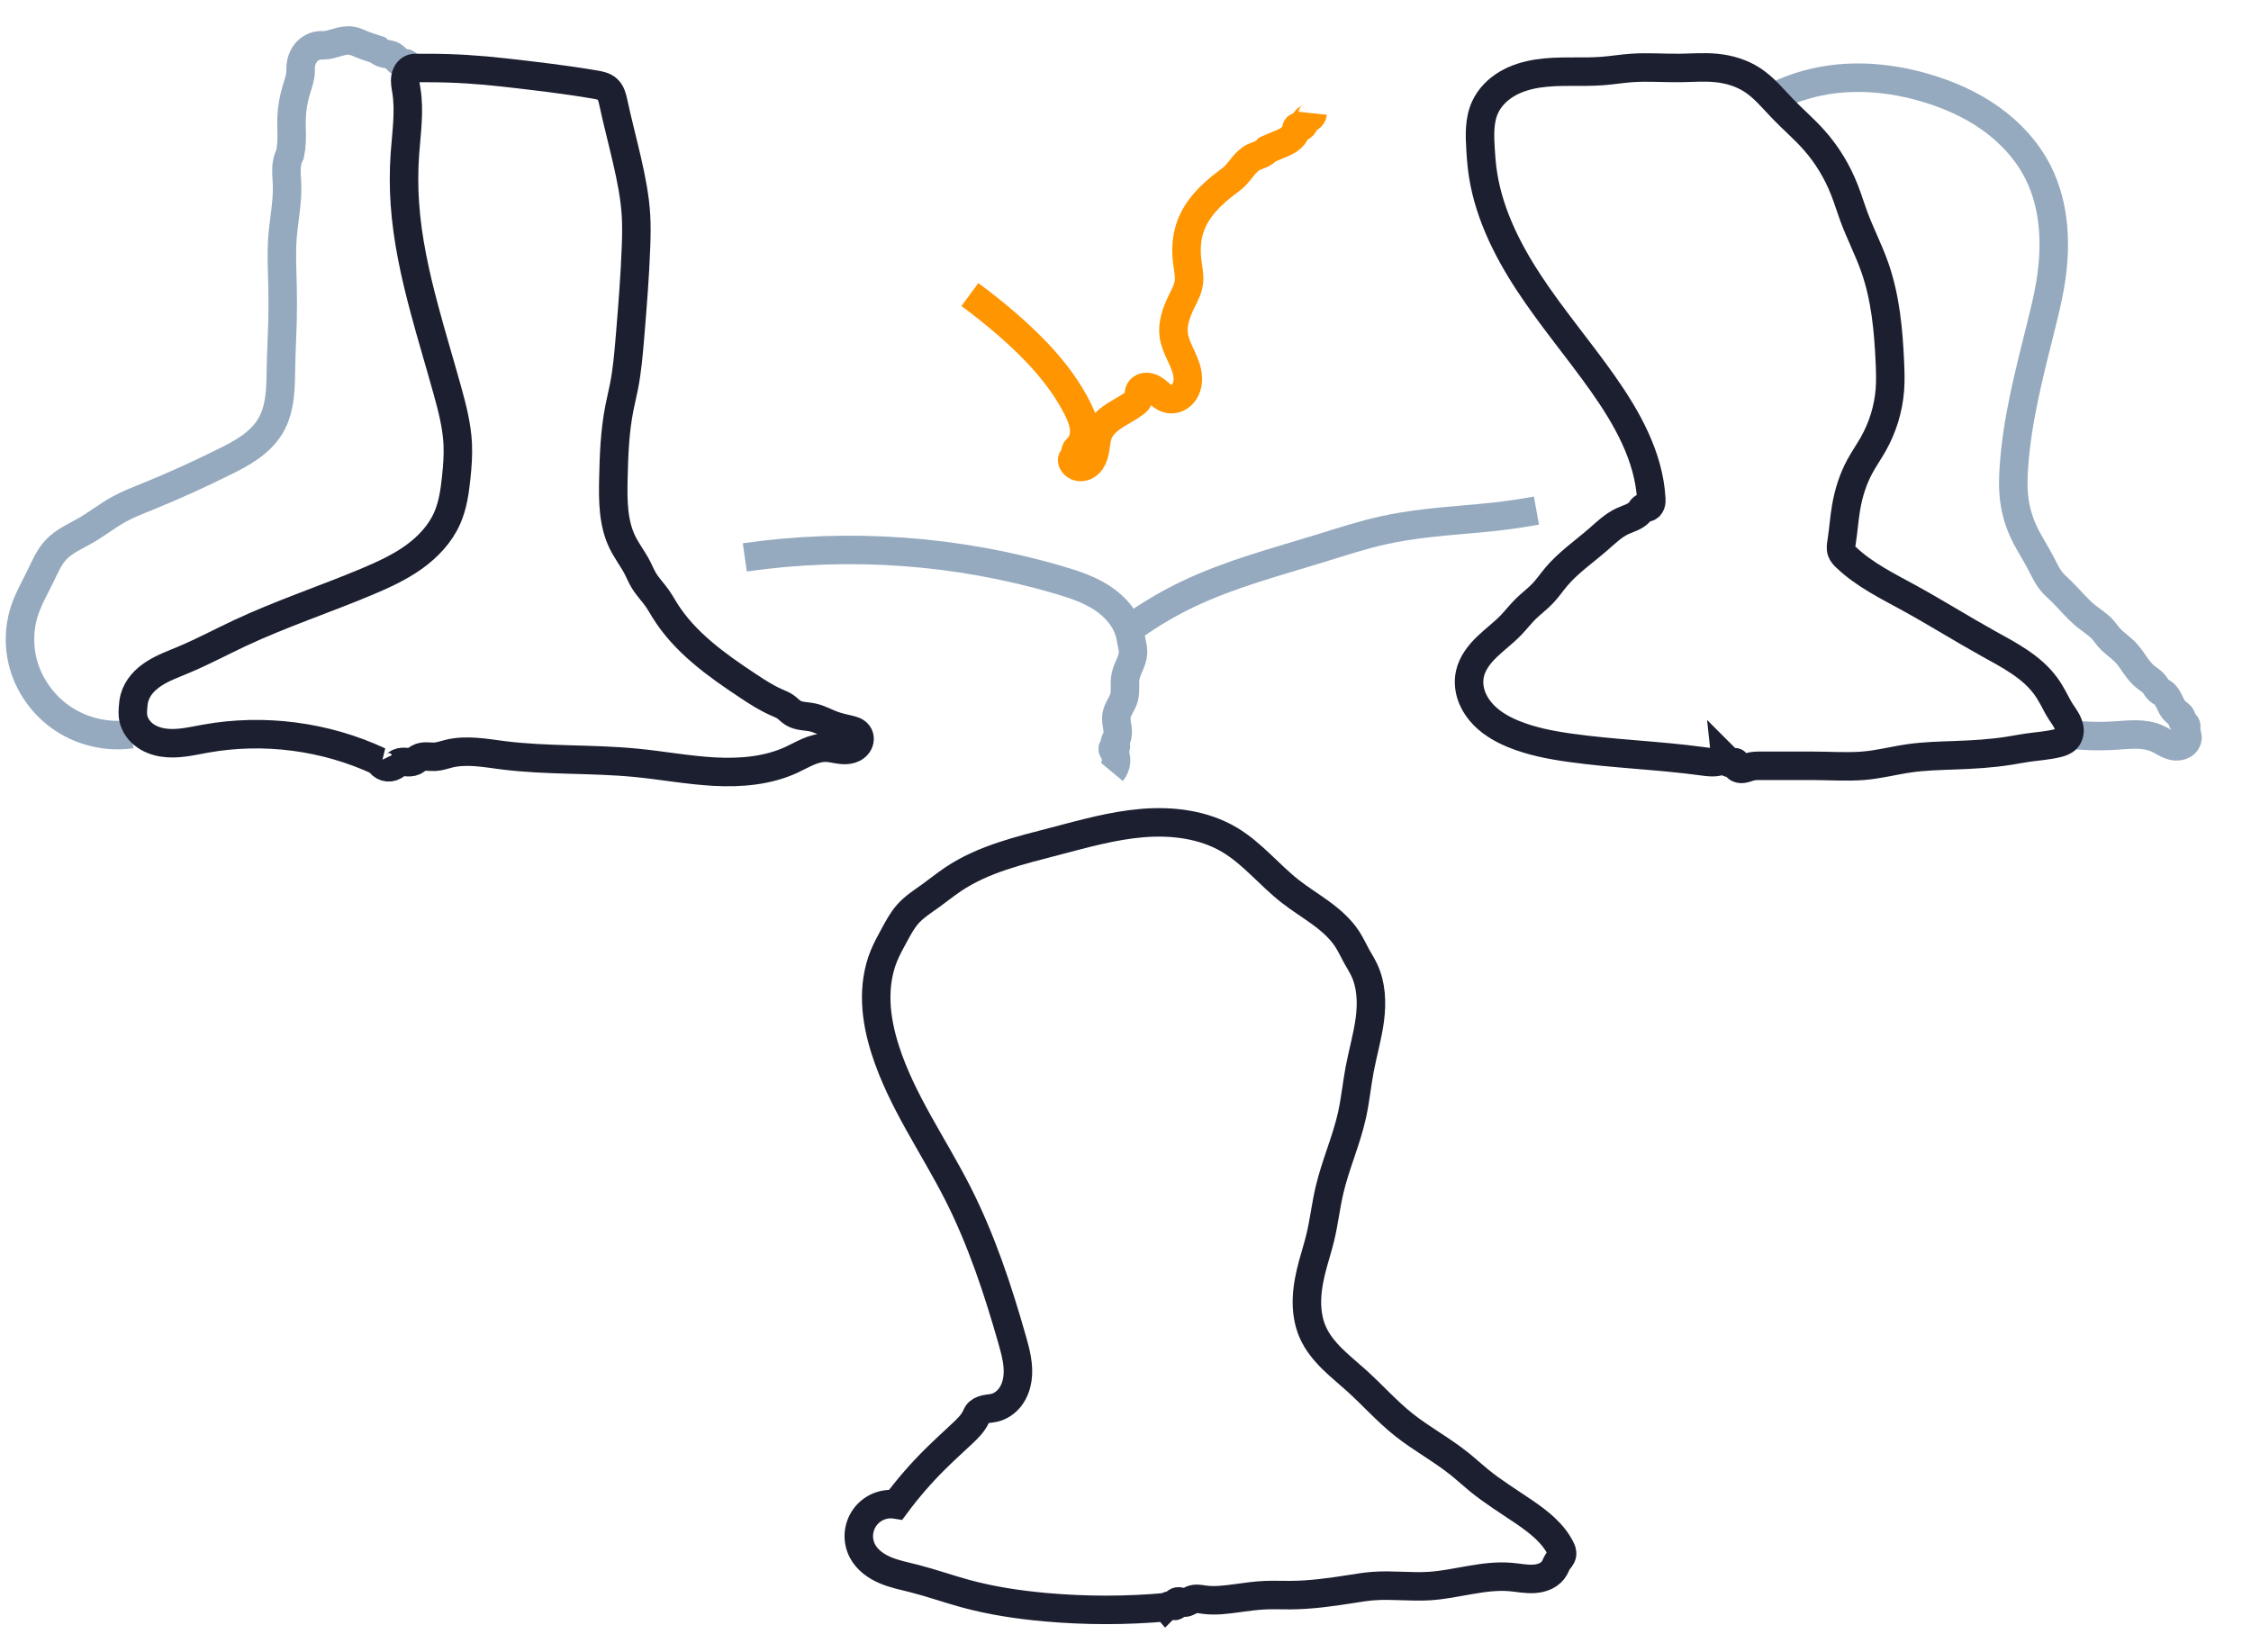
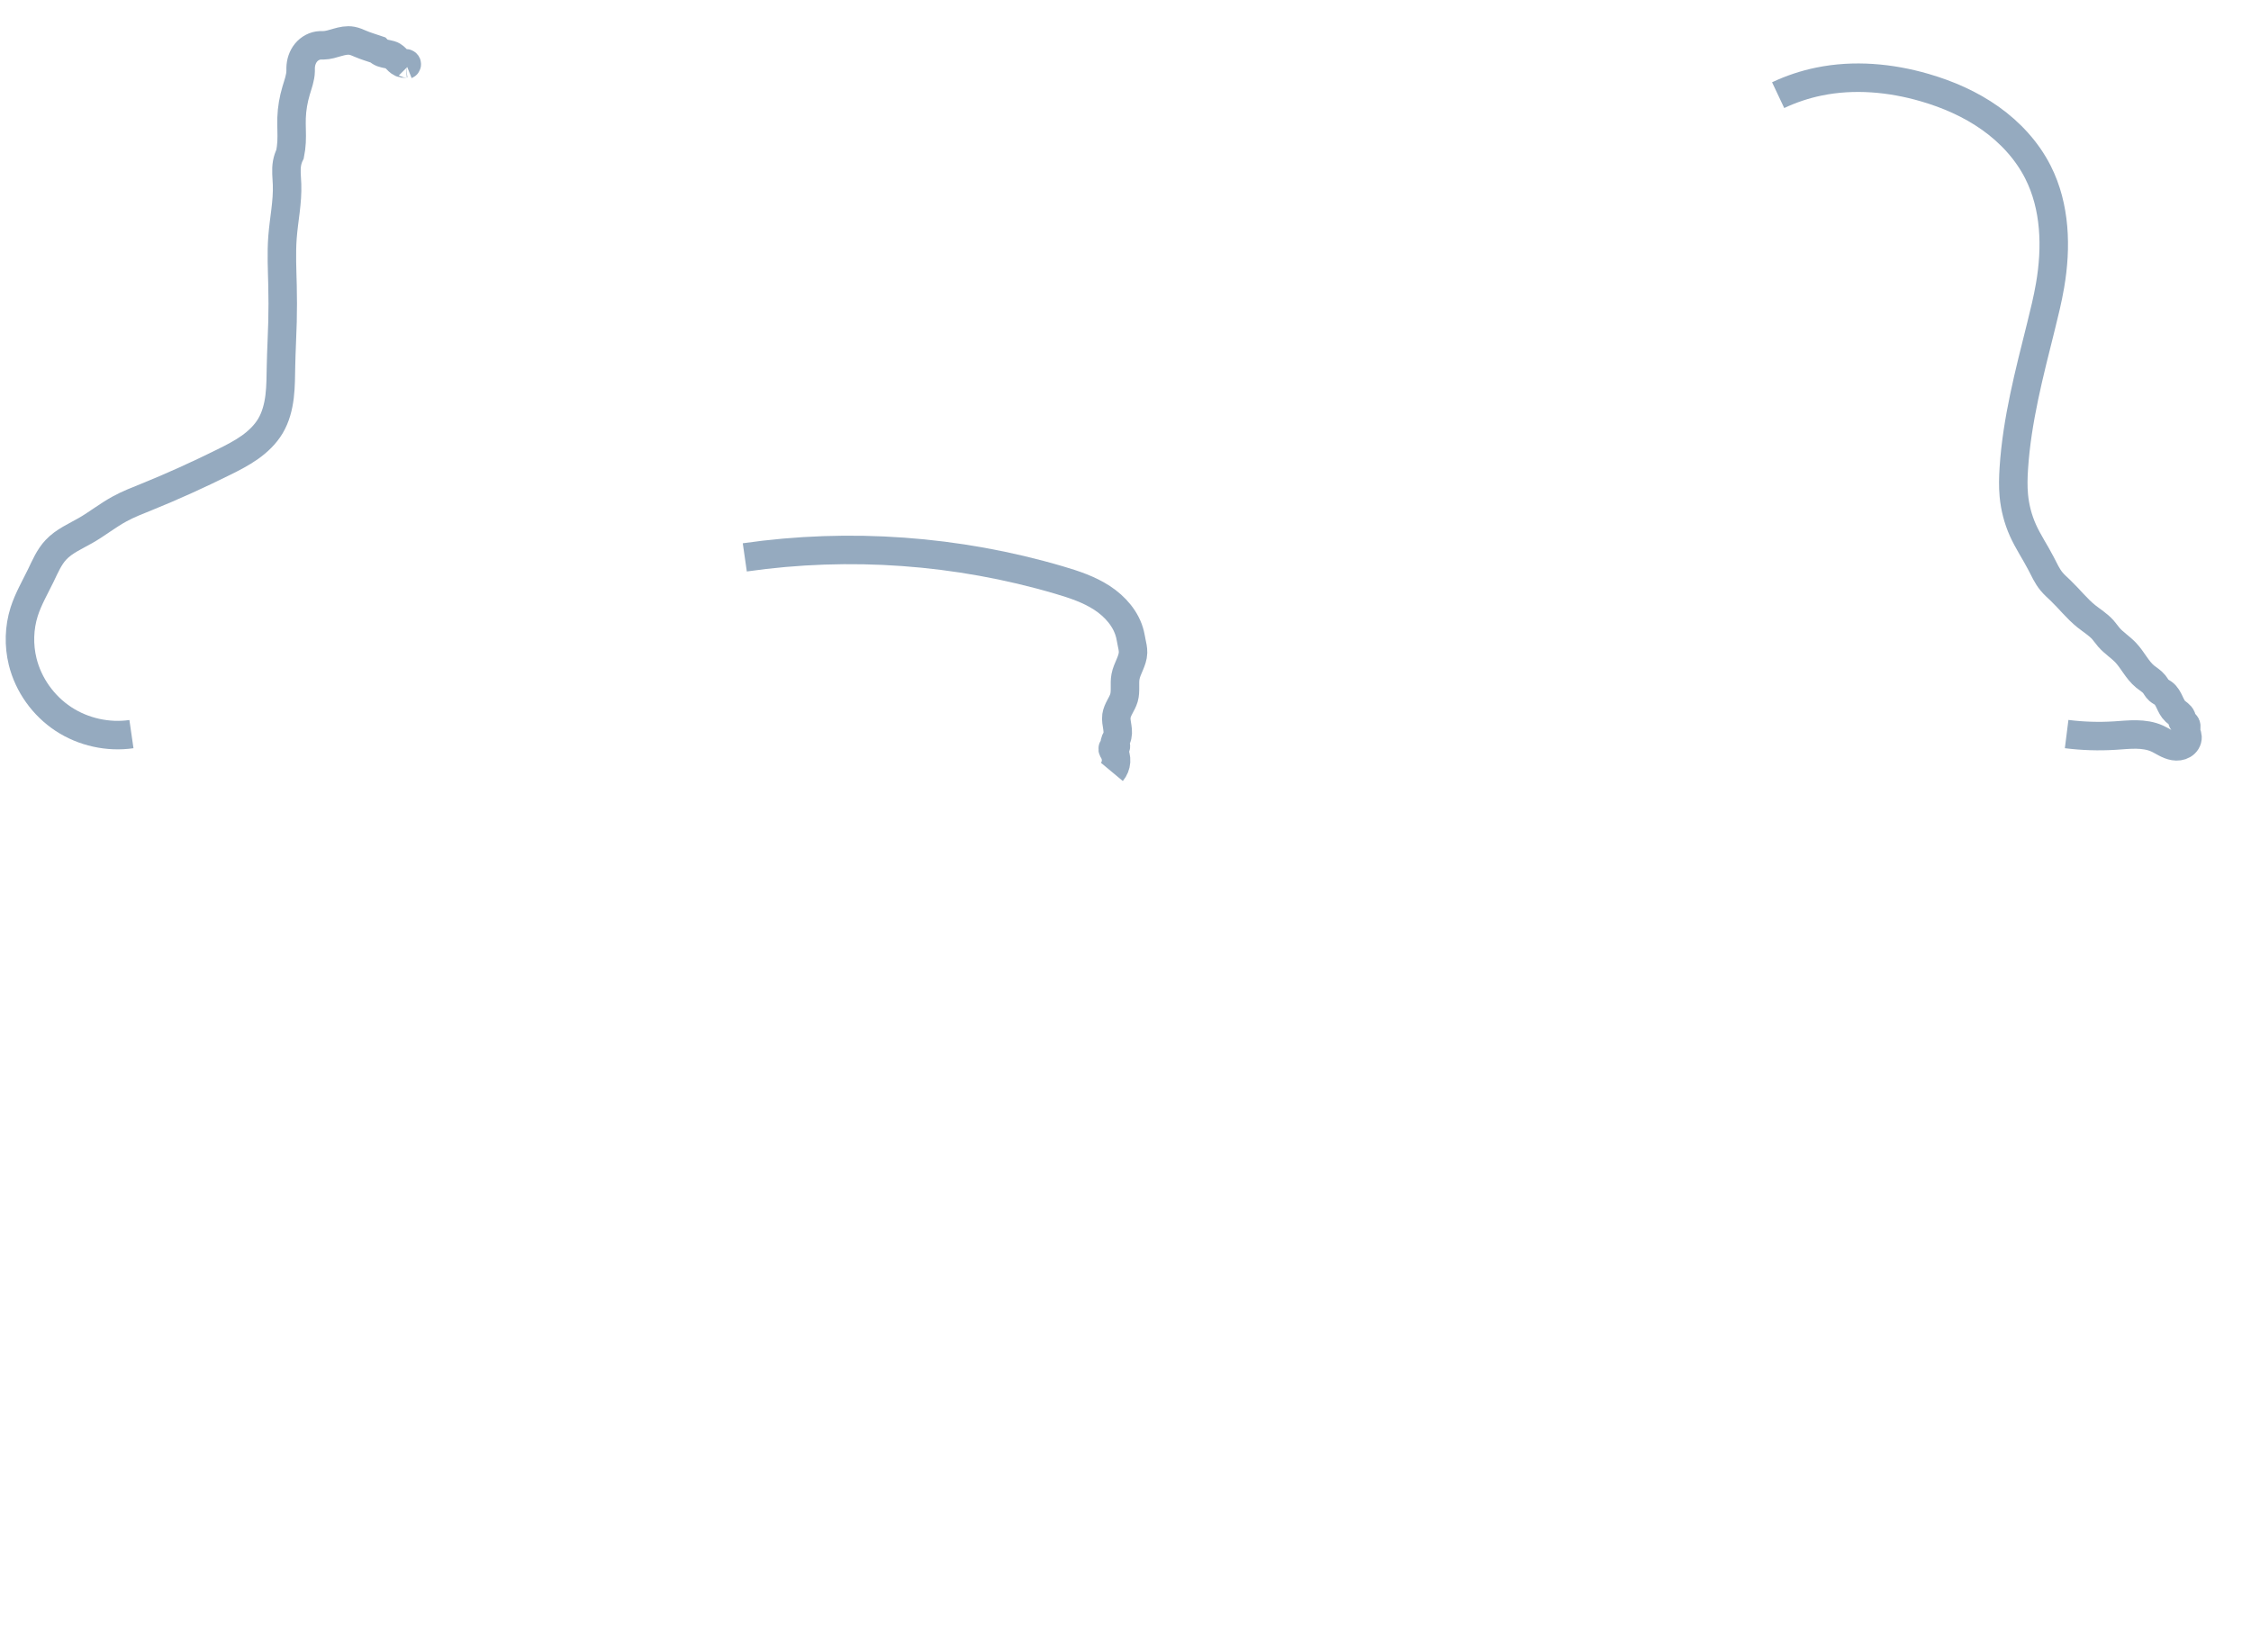
<svg xmlns="http://www.w3.org/2000/svg" xmlns:ns1="http://sodipodi.sourceforge.net/DTD/sodipodi-0.dtd" xmlns:ns2="http://www.inkscape.org/namespaces/inkscape" width="79px" height="58px" viewBox="0 0 79 58" version="1.1" id="svg7" ns1:docname="multi-signature.svg" ns2:version="1.3.2 (091e20e, 2023-11-25, custom)">
  <ns1:namedview id="namedview7" pagecolor="#ffffff" bordercolor="#000000" borderopacity="0.25" ns2:showpageshadow="2" ns2:pageopacity="0.0" ns2:pagecheckerboard="0" ns2:deskcolor="#d1d1d1" ns2:zoom="18.860759" ns2:cx="39.5" ns2:cy="28.975503" ns2:window-width="2560" ns2:window-height="1369" ns2:window-x="-8" ns2:window-y="-8" ns2:window-maximized="1" ns2:current-layer="svg7" />
  <title id="title1">Multi-signature accounts icon</title>
  <desc id="desc1">Created with Sketch.</desc>
  <defs id="defs1">
    <ns2:path-effect effect="spiro" id="path-effect14" is_visible="true" lpeversion="1" />
    <ns2:path-effect effect="spiro" id="path-effect13" is_visible="true" lpeversion="1" />
    <ns2:path-effect effect="spiro" id="path-effect12" is_visible="true" lpeversion="1" />
    <ns2:path-effect effect="spiro" id="path-effect11" is_visible="true" lpeversion="1" />
    <ns2:path-effect effect="spiro" id="path-effect10" is_visible="true" lpeversion="1" />
    <ns2:path-effect effect="spiro" id="path-effect9" is_visible="true" lpeversion="1" />
    <ns2:path-effect effect="spiro" id="path-effect8" is_visible="true" lpeversion="1" />
    <ns2:path-effect effect="spiro" id="path-effect7" is_visible="true" lpeversion="1" />
  </defs>
  <path style="fill:none;stroke:#95aabf" d="M 4.613,25.768 C 3.789,25.887 2.923,25.695 2.227,25.238 1.522,24.774 0.997,24.042 0.795,23.223 0.654,22.649 0.67,22.036 0.848,21.473 0.99,21.028 1.228,20.621 1.432,20.201 1.584,19.886 1.723,19.555 1.962,19.299 2.251,18.99 2.656,18.822 3.022,18.61 3.421,18.379 3.784,18.089 4.189,17.868 4.494,17.7 4.82,17.574 5.143,17.444 6.06,17.073 6.961,16.663 7.847,16.224 8.162,16.068 8.477,15.908 8.764,15.705 9.051,15.502 9.311,15.254 9.491,14.952 c 0.185,-0.312 0.278,-0.672 0.322,-1.033 0.044,-0.361 0.041,-0.725 0.049,-1.088 0.01,-0.513 0.04,-1.025 0.053,-1.538 0.011,-0.424 0.01,-0.848 0,-1.272 -0.013,-0.566 -0.043,-1.132 0,-1.697 0.047,-0.62 0.183,-1.235 0.159,-1.856 -0.009,-0.248 -0.044,-0.498 0,-0.742 0.02,-0.11 0.056,-0.218 0.106,-0.318 0.028,-0.14 0.045,-0.282 0.053,-0.424 0.015,-0.282 -0.01,-0.566 0,-0.848 0.011,-0.323 0.067,-0.644 0.159,-0.954 0.067,-0.227 0.155,-0.453 0.159,-0.689 6.29e-4,-0.035 -6.21e-4,-0.071 0,-0.106 0.003,-0.193 0.066,-0.388 0.188,-0.538 0.123,-0.15 0.307,-0.251 0.501,-0.258 0.035,-0.001 0.071,5.109e-4 0.106,0 0.171,-0.002 0.337,-0.058 0.501,-0.105 0.165,-0.047 0.338,-0.086 0.506,-0.054 0.102,0.019 0.197,0.062 0.293,0.103 0.095,0.04 0.192,0.077 0.291,0.109 l 0.318,0.106 c 0.045,0.046 0.099,0.083 0.159,0.106 0.06,0.023 0.125,0.033 0.188,0.046 0.063,0.012 0.127,0.028 0.183,0.06 0.075,0.044 0.129,0.114 0.192,0.173 0.032,0.029 0.066,0.056 0.106,0.074 0.039,0.018 0.084,0.026 0.126,0.018 0.009,-0.002 0.018,-0.004 0.027,-0.005 0.009,-7.694e-4 0.019,2.118e-4 0.026,0.005 0.005,0.003 0.008,0.007 0.011,0.011 0.003,0.005 0.004,0.01 0.004,0.015 0,0.005 -0.001,0.011 -0.004,0.015 -0.003,0.005 -0.006,0.009 -0.011,0.011 l 0.053,0.053" id="path10" ns2:path-effect="#path-effect10" ns2:original-d="M 4.6127517,25.767785 C 3.8077492,25.619067 2.9868418,25.563297 2.2268456,25.237584 1.2376115,24.813626 1.1013734,24.192045 0.79530201,23.222819 0.58774661,22.56556 0.73124724,22.117066 0.84832215,21.473154 0.94242181,20.955606 1.1717424,20.655323 1.4315436,20.200671 1.6346023,19.845318 1.6465626,19.614511 1.961745,19.299329 2.2012496,19.059824 2.7702158,18.764025 3.0221477,18.610067 3.4149282,18.370035 3.7853957,18.094582 4.1885906,17.867785 4.6633054,17.600758 4.6101187,17.678071 5.142953,17.443624 6.0475162,17.045616 6.9566685,16.649962 7.8469799,16.224161 8.6237032,15.852685 9.0326591,15.714919 9.490604,14.951678 9.8926505,14.2816 9.861745,13.588666 9.861745,12.830872 c 0,-0.519476 0.028398,-1.020516 0.05302,-1.537583 0.020175,-0.423681 0,-0.848323 0,-1.272484 0,-0.5655477 -0.021736,-1.1315137 0,-1.6966439 0.023848,-0.6200455 0.133268,-1.2366892 0.159061,-1.8557047 0.0103,-0.2472128 -0.02462,-0.4960825 0,-0.7422819 0.01112,-0.1112215 0.07069,-0.2120805 0.10604,-0.3181208 0.01767,-0.141387 0.04413,-0.2819512 0.05302,-0.4241611 0.01764,-0.2822234 -0.01881,-0.5661744 0,-0.8483221 0.02153,-0.3229328 0.119145,-0.6350366 0.15906,-0.9543624 0.02946,-0.235657 0.05865,-0.4884495 0.159061,-0.6892618 0.01581,-0.031615 -0.01581,-0.074425 0,-0.1060403 0.06997,-0.1399373 0.519364,-0.7386694 0.689261,-0.795302 0.03353,-0.011178 0.07205,0.00971 0.106041,0 0.363091,-0.1037403 0.598807,-0.2333468 1.007382,-0.1590604 0.154715,0.02813 0.430354,0.1564923 0.583222,0.2120806 0.10604,0.035347 0.21208,0.070693 0.318121,0.1060402 0.05302,0.035347 0.10049,0.080939 0.15906,0.1060403 0.118261,0.050683 0.25288,0.055357 0.371141,0.1060403 0.190786,0.081765 0.265957,0.1596314 0.424161,0.2651006 0.0147,0.0098 0.04052,-0.012497 0.05302,0 0.0125,0.012497 0,0.035347 0,0.05302 0.01767,0.017673 0.03535,0.035347 0.05302,0.05302" />
-   <path style="fill:none;stroke:#1c1f30;stroke-opacity:1" d="M 13.308,26.722 C 11.421,25.841 9.26,25.559 7.211,25.927 6.716,26.016 6.213,26.142 5.716,26.063 5.468,26.023 5.224,25.931 5.03,25.771 4.836,25.611 4.694,25.381 4.666,25.132 c -0.01,-0.088 -0.006,-0.177 0,-0.265 0.008,-0.125 0.02,-0.25 0.053,-0.371 0.049,-0.18 0.143,-0.346 0.263,-0.488 0.12,-0.143 0.266,-0.262 0.422,-0.363 0.313,-0.202 0.667,-0.33 1.011,-0.474 0.686,-0.286 1.342,-0.639 2.015,-0.954 1.451,-0.679 2.977,-1.182 4.454,-1.803 0.565,-0.238 1.126,-0.495 1.626,-0.85 0.499,-0.355 0.937,-0.816 1.184,-1.377 0.198,-0.449 0.267,-0.943 0.318,-1.432 0.041,-0.387 0.071,-0.777 0.053,-1.166 -0.031,-0.649 -0.197,-1.283 -0.371,-1.909 -0.261,-0.938 -0.544,-1.87 -0.795,-2.81 -0.326,-1.217 -0.602,-2.454 -0.689,-3.711 -0.041,-0.582 -0.041,-1.167 0,-1.75 0.052,-0.743 0.17,-1.492 0.053,-2.227 -0.025,-0.156 -0.06,-0.314 -0.032,-0.469 0.014,-0.078 0.045,-0.153 0.096,-0.213 0.051,-0.06 0.123,-0.104 0.202,-0.113 0.053,-0.006 0.106,0 0.159,0 h 0.371 c 0.886,0 1.771,0.059 2.651,0.159 1.063,0.121 2.127,0.243 3.181,0.424 0.075,0.013 0.151,0.026 0.224,0.05 0.073,0.024 0.143,0.058 0.2,0.109 0.066,0.059 0.112,0.138 0.143,0.221 0.032,0.083 0.05,0.17 0.069,0.256 0.146,0.675 0.322,1.342 0.477,2.015 0.149,0.646 0.281,1.299 0.318,1.962 0.02,0.353 0.013,0.707 0,1.06 -0.038,1.062 -0.124,2.122 -0.212,3.181 -0.049,0.586 -0.098,1.173 -0.212,1.75 -0.049,0.248 -0.11,0.494 -0.159,0.742 -0.162,0.819 -0.194,1.657 -0.212,2.492 -0.016,0.757 -0.015,1.546 0.318,2.227 0.153,0.313 0.371,0.591 0.53,0.901 0.072,0.141 0.132,0.288 0.212,0.424 0.135,0.228 0.324,0.419 0.477,0.636 0.096,0.136 0.177,0.283 0.265,0.424 0.699,1.125 1.812,1.92 2.916,2.651 0.324,0.215 0.651,0.427 1.007,0.583 0.109,0.048 0.221,0.09 0.318,0.159 0.092,0.065 0.169,0.153 0.265,0.212 0.101,0.062 0.219,0.091 0.337,0.108 0.117,0.018 0.236,0.025 0.352,0.051 0.241,0.053 0.458,0.179 0.689,0.265 0.189,0.07 0.387,0.114 0.583,0.159 0.059,0.014 0.118,0.028 0.174,0.052 0.056,0.024 0.108,0.059 0.144,0.107 0.039,0.052 0.057,0.118 0.053,0.183 -0.003,0.065 -0.027,0.128 -0.065,0.18 -0.038,0.053 -0.089,0.095 -0.146,0.126 -0.057,0.031 -0.12,0.05 -0.184,0.06 -0.128,0.02 -0.259,0.004 -0.387,-0.018 -0.128,-0.022 -0.255,-0.05 -0.385,-0.054 -0.217,-0.006 -0.432,0.056 -0.632,0.141 -0.2,0.085 -0.39,0.192 -0.587,0.284 -0.838,0.387 -1.788,0.466 -2.71,0.416 -0.922,-0.05 -1.832,-0.221 -2.751,-0.31 -1.551,-0.151 -3.12,-0.069 -4.666,-0.265 -0.636,-0.081 -1.287,-0.208 -1.909,-0.053 -0.158,0.039 -0.314,0.097 -0.477,0.106 -0.099,0.005 -0.198,-0.007 -0.297,-0.008 -0.099,-8.54e-4 -0.201,0.011 -0.287,0.061 -0.055,0.032 -0.101,0.079 -0.159,0.106 -0.041,0.019 -0.086,0.028 -0.13,0.03 -0.045,0.003 -0.09,-3.9e-4 -0.135,-0.003 -0.045,-0.003 -0.09,-0.006 -0.135,-0.004 -0.045,0.003 -0.09,0.011 -0.131,0.03 -0.058,0.027 -0.104,0.073 -0.159,0.106 -0.089,0.053 -0.201,0.067 -0.3,0.037 -0.099,-0.03 -0.185,-0.103 -0.23,-0.196 z" id="path7" ns2:path-effect="#path-effect7" ns2:original-d="m 13.308054,26.722148 c -2.0499,-0.131959 -4.0799709,-0.419187 -6.0973157,-0.795302 -0.286786,-0.05347 -2.3348624,-0.235025 -2.5449665,-0.795302 -0.031028,-0.08274 -0.00734,-0.177039 0,-0.265101 0.010378,-0.124538 -0.00825,-0.26222 0.05302,-0.371141 0.3335893,-0.593048 1.1210843,-1.037723 1.6966443,-1.325503 0.6646695,-0.332335 1.3413596,-0.640107 2.0147651,-0.954363 1.4566181,-0.679755 2.9780328,-1.170259 4.4536918,-1.802684 1.062269,-0.455259 2.30141,-1.117049 2.810067,-2.226846 0.185925,-0.405656 0.281705,-0.994556 0.318121,-1.431544 0.03232,-0.387871 0.063,-0.777355 0.05302,-1.166443 -0.01909,-0.744565 -0.175416,-1.18454 -0.371141,-1.908724 -0.253957,-0.939641 -0.54234,-1.870495 -0.795302,-2.810067 -0.327855,-1.2177469 -0.60327,-2.4501934 -0.689262,-3.7114099 -0.03967,-0.5818705 0,-1.1664429 0,-1.7496644 0,-0.483273 -0.06441,-1.5614307 0.05302,-2.2268456 0.0047,-0.026622 0.148964,-0.7372336 0.265101,-0.7953021 0.04742,-0.023711 0.10604,0 0.15906,0 0.123714,0 0.247427,0 0.371141,0 1.643117,0 1.015121,-0.052642 2.651007,0.1590604 1.06094,0.1372981 2.125149,0.2533281 3.181208,0.4241611 0.149064,0.024113 0.296767,0.077991 0.424161,0.1590604 0.197392,0.1256131 0.15778,0.2871307 0.21208,0.4771812 0.189167,0.662082 0.337759,1.3375667 0.477182,2.0147651 0.02217,0.1076861 0.311966,1.8817429 0.318121,1.961745 0.02711,0.3524264 0,0.7069351 0,1.0604027 0,1.0749548 -0.0966,2.1130391 -0.212081,3.1812081 -0.03827,0.353989 -0.145043,1.360846 -0.212081,1.749664 -0.04299,0.249365 -0.116305,0.492876 -0.15906,0.742282 -0.14477,0.844494 -0.212081,1.640443 -0.212081,2.491947 0,0.878691 -0.0264,1.384684 0.318121,2.226845 0.116752,0.285393 0.378792,0.632169 0.530202,0.901342 0.0775,0.137775 0.133653,0.286914 0.21208,0.424162 0.265381,0.464417 0.155692,0.186157 0.477181,0.636241 0.09691,0.135674 0.167482,0.288996 0.265101,0.424161 0.758378,1.050062 1.832652,1.957596 2.916107,2.651007 0.32681,0.209158 0.672228,0.387714 1.007383,0.583221 0.102407,0.05974 0.223275,0.08793 0.318121,0.159061 0.106386,0.07979 0.133986,0.168376 0.2651,0.21208 0.223693,0.07456 0.464688,0.0872 0.689262,0.159061 0.234451,0.07502 0.455732,0.187257 0.689262,0.2651 0.191167,0.06372 0.387071,0.112908 0.583221,0.159061 0.175734,0.04135 0.421729,0.05545 0.318121,0.15906 -0.199149,0.19915 -0.859857,0.375755 -1.113423,0.477181 -0.514215,0.205686 -0.602703,0.328221 -1.219463,0.424162 -1.807125,0.281108 -3.64288,0.181798 -5.461073,0.10604 -1.558818,-0.06495 -3.109368,-0.167826 -4.665772,-0.265101 -0.619613,-0.03873 -1.286793,-0.118487 -1.908725,-0.05302 -0.162045,0.01706 -0.315499,0.08583 -0.477181,0.10604 -0.484887,0.06061 -0.227044,-0.0657 -0.583222,0.05302 -0.06045,0.02015 -0.09724,0.09059 -0.15906,0.106041 -0.163131,0.04078 -0.36707,0.01224 -0.530202,0.05302 -0.0481,0.01202 -0.113412,0.08322 -0.15906,0.10604 -0.162361,0.08118 -0.43406,-0.101375 -0.530201,-0.15906 z" />
  <path style="fill:none;stroke:#95aabf" d="m 62.405,3.34 c 0.456,-0.215 0.938,-0.376 1.432,-0.477 1.226,-0.252 2.51,-0.137 3.711,0.212 0.817,0.237 1.608,0.583 2.302,1.075 0.694,0.492 1.29,1.135 1.674,1.894 0.613,1.21 0.655,2.64 0.424,3.977 -0.083,0.482 -0.2,0.957 -0.318,1.432 -0.41,1.644 -0.845,3.293 -0.954,4.984 -0.021,0.318 -0.029,0.637 0,0.954 0.039,0.42 0.146,0.834 0.318,1.219 0.181,0.404 0.432,0.773 0.636,1.166 0.114,0.218 0.214,0.447 0.371,0.636 0.096,0.116 0.21,0.214 0.318,0.318 0.307,0.294 0.57,0.635 0.901,0.901 0.196,0.157 0.416,0.289 0.583,0.477 0.075,0.085 0.138,0.18 0.212,0.265 0.173,0.198 0.402,0.34 0.583,0.53 0.252,0.264 0.406,0.617 0.689,0.848 0.107,0.087 0.232,0.157 0.318,0.265 0.055,0.069 0.093,0.154 0.159,0.212 0.048,0.042 0.108,0.068 0.159,0.106 0.103,0.076 0.165,0.196 0.22,0.312 0.055,0.116 0.109,0.237 0.204,0.324 0.037,0.034 0.08,0.062 0.119,0.095 0.039,0.032 0.075,0.07 0.094,0.117 0.01,0.026 0.015,0.054 0.021,0.082 0.006,0.027 0.015,0.055 0.032,0.078 0.015,0.02 0.036,0.035 0.056,0.051 0.02,0.016 0.039,0.033 0.05,0.055 0.012,0.024 0.013,0.052 0.01,0.079 -0.003,0.027 -0.009,0.053 -0.01,0.08 -0.002,0.045 0.01,0.09 0.023,0.133 0.013,0.043 0.027,0.087 0.03,0.132 0.003,0.054 -0.012,0.109 -0.04,0.155 -0.028,0.047 -0.068,0.085 -0.115,0.113 -0.093,0.056 -0.208,0.067 -0.315,0.05 -0.107,-0.018 -0.208,-0.062 -0.304,-0.113 -0.096,-0.051 -0.189,-0.107 -0.287,-0.152 -0.228,-0.104 -0.482,-0.14 -0.733,-0.144 -0.251,-0.004 -0.501,0.022 -0.751,0.038 -0.566,0.036 -1.134,0.018 -1.697,-0.053" id="path9" ns2:path-effect="#path-effect9" ns2:original-d="m 62.404698,3.3402685 c 0.647699,-0.1213789 0.62483,-0.3681659 1.431544,-0.4771813 1.140039,-0.1540594 2.618191,-0.091591 3.711409,0.2120806 1.477267,0.410352 3.175556,1.6499092 3.97651,2.9691275 0.610421,1.0053997 0.555531,2.8598668 0.424161,3.9765097 -0.05711,0.485474 -0.215698,0.953573 -0.318121,1.431544 -0.353843,1.65127 -0.954362,3.280416 -0.954362,4.983893 0,0.31812 -0.06045,0.642037 0,0.954362 0.07983,0.412437 0.200995,0.81603 0.318121,1.219463 0.129287,0.445324 0.391867,0.782427 0.636241,1.166443 0.126469,0.198737 0.235025,0.445679 0.371141,0.636242 0.08717,0.12203 0.212081,0.21208 0.318121,0.31812 0.299483,0.299483 0.59148,0.613613 0.901342,0.901343 0.26923,0.249999 0.304602,0.198561 0.583222,0.477181 0.08002,0.08002 0.132061,0.185081 0.21208,0.265101 0.424532,0.424531 0.26974,0.177534 0.583222,0.530201 0.238679,0.268514 0.438677,0.597737 0.689262,0.848322 0.0976,0.09761 0.220516,0.167496 0.31812,0.265101 0.06248,0.06248 0.09658,0.149596 0.159061,0.21208 0.04506,0.04506 0.117099,0.05808 0.15906,0.106041 0.166615,0.190417 0.265985,0.438521 0.424161,0.636241 0.06245,0.07807 0.160644,0.126352 0.212081,0.212081 0.02875,0.04792 0.02427,0.111136 0.05302,0.15906 0.02572,0.04286 0.08748,0.05963 0.10604,0.10604 0.01969,0.04923 0,0.106041 0,0.159061 0,0.04614 0.09318,0.22494 0.05302,0.265101 -0.108086,0.108086 -0.966516,0.05302 -1.060402,0.05302 -0.503225,0 -0.98441,-0.07825 -1.484564,-0.106041 -0.566213,-0.03146 -1.128285,-0.05302 -1.696644,-0.05302" />
-   <path style="fill:none;stroke:#1c1f30;stroke-opacity:1" d="m 60.549,26.616 c -0.064,0.047 -0.136,0.084 -0.212,0.106 -0.188,0.055 -0.389,0.027 -0.583,0 -1.549,-0.212 -3.118,-0.258 -4.666,-0.477 -0.668,-0.094 -1.337,-0.223 -1.962,-0.477 -0.44,-0.179 -0.864,-0.428 -1.168,-0.794 -0.152,-0.183 -0.272,-0.394 -0.339,-0.622 -0.068,-0.228 -0.082,-0.473 -0.03,-0.705 0.082,-0.367 0.323,-0.679 0.594,-0.941 0.27,-0.262 0.576,-0.485 0.838,-0.756 0.183,-0.189 0.343,-0.399 0.53,-0.583 0.188,-0.184 0.401,-0.34 0.583,-0.53 0.174,-0.181 0.316,-0.391 0.477,-0.583 0.427,-0.509 0.984,-0.889 1.485,-1.326 0.268,-0.233 0.526,-0.487 0.848,-0.636 0.113,-0.052 0.232,-0.091 0.345,-0.144 0.113,-0.054 0.221,-0.125 0.291,-0.227 0.015,-0.021 0.028,-0.043 0.044,-0.063 0.017,-0.02 0.037,-0.037 0.062,-0.043 0.017,-0.005 0.035,-0.004 0.053,-0.003 0.018,0.002 0.035,0.004 0.053,0.003 0.033,-0.002 0.064,-0.018 0.089,-0.04 0.024,-0.022 0.042,-0.051 0.054,-0.082 0.023,-0.062 0.021,-0.13 0.017,-0.196 -0.086,-1.474 -0.846,-2.822 -1.697,-4.03 -0.845,-1.198 -1.798,-2.319 -2.602,-3.544 -0.805,-1.225 -1.466,-2.582 -1.639,-4.038 -0.025,-0.211 -0.04,-0.424 -0.053,-0.636 -0.031,-0.502 -0.051,-1.027 0.159,-1.485 0.159,-0.347 0.442,-0.628 0.771,-0.822 0.329,-0.194 0.702,-0.303 1.079,-0.361 0.754,-0.116 1.525,-0.03 2.286,-0.09 0.337,-0.027 0.671,-0.082 1.007,-0.106 0.564,-0.04 1.131,0.007 1.697,0 0.424,-0.005 0.85,-0.041 1.272,0 0.449,0.044 0.895,0.177 1.272,0.424 0.409,0.268 0.721,0.655 1.06,1.007 0.364,0.378 0.766,0.72 1.113,1.113 0.454,0.514 0.812,1.111 1.06,1.75 0.116,0.297 0.208,0.602 0.318,0.901 0.225,0.61 0.527,1.189 0.742,1.803 0.375,1.068 0.48,2.21 0.53,3.34 0.014,0.318 0.024,0.637 0,0.954 -0.051,0.669 -0.253,1.325 -0.583,1.909 -0.152,0.269 -0.33,0.523 -0.477,0.795 -0.24,0.445 -0.392,0.934 -0.477,1.432 -0.069,0.404 -0.095,0.815 -0.159,1.219 -0.008,0.053 -0.018,0.106 -0.02,0.16 -0.002,0.054 0.002,0.108 0.02,0.159 0.03,0.084 0.094,0.151 0.159,0.212 0.641,0.611 1.451,1.006 2.227,1.432 0.93,0.51 1.829,1.076 2.757,1.591 0.736,0.408 1.516,0.807 2.015,1.485 0.099,0.134 0.185,0.278 0.265,0.424 0.087,0.16 0.167,0.324 0.265,0.477 0.034,0.054 0.071,0.106 0.106,0.159 0.081,0.12 0.158,0.246 0.191,0.387 0.016,0.07 0.021,0.144 0.007,0.215 -0.013,0.071 -0.044,0.14 -0.092,0.193 -0.04,0.045 -0.092,0.078 -0.147,0.103 -0.055,0.025 -0.113,0.042 -0.171,0.056 -0.347,0.087 -0.706,0.108 -1.06,0.159 -0.213,0.031 -0.424,0.072 -0.636,0.106 -0.631,0.101 -1.27,0.136 -1.909,0.159 -0.531,0.02 -1.064,0.031 -1.591,0.106 -0.55,0.078 -1.09,0.224 -1.644,0.265 -0.582,0.044 -1.166,0 -1.75,0 h -1.909 c -0.075,0 -0.15,0.003 -0.224,0.017 -0.074,0.014 -0.145,0.04 -0.216,0.062 -0.072,0.022 -0.148,0.041 -0.221,0.024 -0.037,-0.008 -0.072,-0.026 -0.097,-0.053 -0.026,-0.027 -0.041,-0.066 -0.037,-0.103 0.001,-0.009 0.003,-0.018 0.004,-0.027 7.81e-4,-0.009 1.82e-4,-0.018 -0.004,-0.026 -0.004,-0.009 -0.013,-0.015 -0.022,-0.019 -0.009,-0.003 -0.019,-0.004 -0.029,-0.002 -0.019,0.003 -0.037,0.013 -0.055,0.021 -0.055,0.022 -0.121,0.017 -0.172,-0.014 -0.051,-0.031 -0.087,-0.086 -0.093,-0.145 z" id="path8" ns2:path-effect="#path-effect8" ns2:original-d="m 60.548993,26.616107 c -0.07069,0.03535 -0.133736,0.09559 -0.21208,0.106041 -0.192702,0.02569 -0.388815,0 -0.583222,0 -1.576304,0 -3.119954,-0.168018 -4.665772,-0.477182 -0.09464,-0.01893 -1.702774,-0.373593 -1.961745,-0.477181 -0.730037,-0.292015 -1.734381,-1.235216 -1.537583,-2.120805 0.136275,-0.613241 1.055642,-1.30508 1.431543,-1.696644 0.181952,-0.189533 0.344421,-0.397441 0.530202,-0.583222 0.18578,-0.185781 0.402025,-0.339946 0.583221,-0.530201 0.173232,-0.181893 0.304177,-0.401112 0.477181,-0.583222 0.442726,-0.466026 0.987763,-0.916373 1.484564,-1.325503 0.272852,-0.224702 0.554219,-0.440173 0.848322,-0.636242 0.09669,-0.06446 0.512165,-0.282515 0.636242,-0.371141 0.04068,-0.02905 0.06133,-0.08369 0.10604,-0.10604 0.03161,-0.01581 0.07663,0.01961 0.10604,0 0.05312,-0.03541 0.153192,-0.271171 0.159061,-0.318121 0.181875,-1.455004 -0.905885,-2.922467 -1.696645,-4.02953 -1.743987,-2.441582 -3.847988,-4.4329028 -4.24161,-7.5818791 -0.0264,-0.2111723 -0.03284,-0.4243846 -0.05302,-0.6362416 -0.05014,-0.5264378 -0.151177,-1.0192087 0.15906,-1.4845638 0.766527,-1.1497905 2.937652,-1.1753547 4.13557,-1.2724832 0.336545,-0.027287 0.670253,-0.087311 1.007383,-0.1060403 0.564677,-0.031371 1.131096,0 1.696644,0 0.424161,0 0.852585,-0.059985 1.272483,0 0.222868,0.031838 1.046146,0.3007041 1.272484,0.4241611 0.428011,0.2334605 0.708403,0.6700497 1.060402,1.0073826 0.378895,0.3631073 0.773174,0.7113104 1.113423,1.1134228 0.423432,0.5004195 0.782613,1.1593608 1.060403,1.7496644 0.107917,0.2293245 0.233463,0.6715581 0.318121,0.9013423 0.22471,0.6099286 0.511005,1.1955839 0.742282,1.8026846 0.401876,1.0549252 0.530201,2.2192472 0.530201,3.3402682 0,0.318121 0.03513,0.638188 0,0.954363 -0.05291,0.476158 -0.387319,1.460948 -0.583222,1.908724 -0.660112,1.508829 0.290903,-0.91155 -0.477181,0.795302 -0.197553,0.439007 -0.343913,0.965107 -0.477181,1.431544 -0.121378,0.424823 -0.15906,0.781682 -0.15906,1.219463 0,0.10604 -0.03047,0.216553 0,0.318121 0.02539,0.08464 0.107698,0.140173 0.15906,0.212081 0.526478,0.737068 1.446357,1.041299 2.226846,1.431543 0.930995,0.465498 1.869633,1.044504 2.757047,1.590604 0.680684,0.418883 1.518433,0.822789 2.014765,1.484564 0.101495,0.135327 0.170407,0.282122 0.2651,0.424161 0.58481,0.877214 -0.02606,-0.202198 0.265101,0.477181 0.0251,0.05857 0.08367,0.0994 0.10604,0.159061 0.05656,0.150832 0.1939,0.619582 0.106041,0.795302 -0.07014,0.140275 -0.184994,0.119122 -0.318121,0.15906 -0.744976,0.223493 0.218415,0.0115 -1.060403,0.15906 -0.213589,0.02464 -0.422896,0.07937 -0.636241,0.106041 -0.62898,0.07862 -1.276204,0.116892 -1.908725,0.15906 -0.36919,0.02461 -1.169647,0.05342 -1.590604,0.10604 -0.548447,0.06856 -1.096921,0.196763 -1.643624,0.265101 -0.545296,0.06816 -1.193013,0 -1.749665,0 -0.636242,0 -1.272483,0 -1.908725,0 -0.09509,0 -0.761624,-0.01934 -0.795302,-0.05302 -0.0125,-0.0125 0.0125,-0.04052 0,-0.05302 -0.02499,-0.02499 -0.07442,0.01581 -0.10604,0 -0.09217,-0.04609 -0.176734,-0.10604 -0.265101,-0.159061 z" />
  <path style="fill:none;stroke:#95aabf" d="m 26.139,19.564 c 3.676,-0.527 7.466,-0.254 11.028,0.795 0.527,0.155 1.056,0.33 1.515,0.631 0.459,0.301 0.848,0.744 0.977,1.278 0.021,0.088 0.035,0.177 0.053,0.265 0.025,0.123 0.056,0.246 0.053,0.371 -0.004,0.149 -0.058,0.291 -0.116,0.428 -0.058,0.137 -0.122,0.273 -0.149,0.42 -0.023,0.122 -0.019,0.248 -0.018,0.372 0.001,0.124 -0.001,0.251 -0.035,0.37 -0.032,0.111 -0.09,0.212 -0.144,0.314 -0.054,0.102 -0.105,0.208 -0.121,0.322 -0.018,0.133 0.012,0.267 0.032,0.4 0.01,0.066 0.017,0.134 0.014,0.201 -0.003,0.067 -0.016,0.134 -0.046,0.195 -0.013,0.026 -0.028,0.05 -0.04,0.076 -0.011,0.026 -0.019,0.055 -0.013,0.083 0.005,0.03 0.024,0.055 0.032,0.085 0.004,0.015 0.005,0.03 -3.22e-4,0.045 -0.003,0.007 -0.007,0.014 -0.012,0.019 -0.005,0.005 -0.012,0.009 -0.02,0.011 -0.009,0.002 -0.018,4.76e-4 -0.027,-6.7e-4 -0.009,-0.001 -0.018,-0.002 -0.026,6.7e-4 -0.01,0.003 -0.018,0.011 -0.022,0.02 -0.004,0.009 -0.005,0.02 -0.004,0.03 0.003,0.02 0.015,0.038 0.026,0.056 0.069,0.113 0.102,0.248 0.093,0.38 -0.009,0.132 -0.061,0.261 -0.146,0.363" id="path11" ns2:path-effect="#path-effect11" ns2:original-d="m 26.138926,19.56443 c 3.668613,-0.480402 7.520856,-0.52822 11.028188,0.795302 1.058525,0.399443 1.968938,0.862708 2.491946,1.908724 0.0403,0.0806 0.03535,0.176734 0.05302,0.265101 0.02451,0.122543 0.09254,0.252584 0.05302,0.371141 -0.09262,0.277875 -0.222468,0.549892 -0.265101,0.848322 -0.178248,1.247737 0.197554,-0.510586 -0.05302,0.742282 -0.04569,0.22844 -0.2167,0.418438 -0.265101,0.636242 -0.05556,0.250026 0.03183,0.540682 0,0.795302 -0.0069,0.05546 -0.03946,0.104841 -0.05302,0.15906 -0.01326,0.05302 0.02651,0.10604 0,0.15906 -0.0079,0.01581 -0.04512,-0.01581 -0.05302,0 -0.01581,0.03162 0.0069,0.07138 0,0.106041 -0.04994,0.249711 -0.05302,0.483381 -0.05302,0.742282" />
-   <path style="fill:none;stroke:#95aabf" d="m 39.818,21.95 c 0.603,-0.424 1.242,-0.797 1.909,-1.113 1.471,-0.698 3.057,-1.111 4.613,-1.591 0.738,-0.227 1.473,-0.47 2.227,-0.636 0.923,-0.203 1.868,-0.289 2.81,-0.371 0.371,-0.032 0.743,-0.064 1.113,-0.106 0.479,-0.054 0.957,-0.125 1.432,-0.212" id="path12" ns2:path-effect="#path-effect12" ns2:original-d="m 39.818121,21.950336 c 0.700423,-0.261637 1.2415,-0.78992 1.908725,-1.113423 1.472033,-0.713713 3.049444,-1.136741 4.612751,-1.590604 0.714854,-0.207538 1.506212,-0.508535 2.226846,-0.636242 0.930328,-0.164868 1.872155,-0.25707 2.810067,-0.371141 0.370093,-0.04501 0.744147,-0.05475 1.113423,-0.10604 0.492489,-0.0684 0.934343,-0.212081 1.431544,-0.212081" />
-   <path style="fill:none;stroke:#ff9500;stroke-opacity:1" d="m 34.039,10.339 c 0.456,0.335 0.898,0.689 1.326,1.06 0.962,0.837 1.859,1.78 2.439,2.916 0.111,0.218 0.212,0.447 0.24,0.69 0.014,0.122 0.01,0.246 -0.02,0.365 -0.03,0.119 -0.086,0.232 -0.167,0.323 -0.017,0.019 -0.034,0.036 -0.053,0.053 -0.024,0.018 -0.042,0.043 -0.052,0.071 -0.009,0.028 -0.01,0.059 -0.001,0.088 0.009,0.029 0.026,0.055 0.033,0.084 0.003,0.015 0.003,0.03 -0.002,0.044 -0.003,0.007 -0.007,0.014 -0.012,0.019 -0.005,0.005 -0.012,0.009 -0.019,0.012 -0.009,0.003 -0.018,0.002 -0.026,0.002 -0.009,-7.9e-4 -0.018,-0.002 -0.027,-0.002 -0.016,0.001 -0.032,0.009 -0.044,0.02 -0.012,0.012 -0.02,0.027 -0.024,0.043 -0.008,0.032 5.93e-4,0.066 0.014,0.096 0.031,0.068 0.092,0.12 0.161,0.147 0.07,0.027 0.148,0.028 0.22,0.008 0.072,-0.02 0.138,-0.06 0.191,-0.112 0.054,-0.052 0.096,-0.115 0.128,-0.182 0.064,-0.135 0.088,-0.285 0.108,-0.433 0.02,-0.148 0.038,-0.298 0.092,-0.437 0.102,-0.262 0.323,-0.46 0.557,-0.614 0.235,-0.155 0.491,-0.277 0.715,-0.446 0.036,-0.027 0.072,-0.056 0.101,-0.091 0.029,-0.035 0.052,-0.076 0.058,-0.121 0.008,-0.053 -0.007,-0.106 0,-0.159 0.007,-0.051 0.033,-0.098 0.071,-0.133 0.038,-0.034 0.086,-0.056 0.137,-0.065 0.101,-0.018 0.205,0.016 0.293,0.068 0.088,0.052 0.164,0.123 0.243,0.188 0.079,0.065 0.165,0.126 0.263,0.154 0.111,0.032 0.233,0.018 0.338,-0.03 0.105,-0.049 0.192,-0.131 0.253,-0.229 0.061,-0.098 0.096,-0.211 0.109,-0.325 0.013,-0.115 0.004,-0.231 -0.019,-0.344 -0.046,-0.226 -0.148,-0.436 -0.245,-0.646 -0.097,-0.209 -0.192,-0.424 -0.224,-0.652 -0.056,-0.401 0.088,-0.803 0.265,-1.166 0.109,-0.222 0.233,-0.444 0.265,-0.689 0.03,-0.229 -0.022,-0.46 -0.053,-0.689 -0.057,-0.426 -0.037,-0.867 0.106,-1.272 0.225,-0.637 0.732,-1.133 1.272,-1.538 0.091,-0.068 0.183,-0.134 0.265,-0.212 0.119,-0.113 0.214,-0.247 0.319,-0.373 0.105,-0.126 0.223,-0.246 0.37,-0.317 0.086,-0.041 0.179,-0.065 0.265,-0.106 0.08,-0.039 0.153,-0.093 0.212,-0.159 0.123,-0.055 0.246,-0.109 0.371,-0.159 0.134,-0.054 0.27,-0.106 0.388,-0.189 0.059,-0.041 0.113,-0.09 0.157,-0.147 0.044,-0.057 0.076,-0.124 0.091,-0.194 0.004,-0.02 0.007,-0.041 0.014,-0.06 0.004,-0.01 0.009,-0.019 0.015,-0.027 0.006,-0.008 0.014,-0.015 0.024,-0.019 0.016,-0.008 0.035,-0.007 0.053,-0.005 0.018,0.002 0.035,0.006 0.053,0.005 0.029,-0.002 0.057,-0.018 0.077,-0.039 0.02,-0.021 0.035,-0.048 0.046,-0.075 0.012,-0.027 0.022,-0.055 0.035,-0.081 0.013,-0.026 0.03,-0.052 0.054,-0.07 0.031,-0.024 0.071,-0.034 0.106,-0.053 0.058,-0.032 0.099,-0.093 0.106,-0.159" id="path13" ns2:path-effect="#path-effect13" ns2:original-d="m 34.038926,10.338926 c 0.441835,0.353468 0.87672,0.715801 1.325504,1.060403 1.334241,1.024507 2.131282,1.254829 2.438926,2.916107 0.03254,0.175745 0.132053,1.141426 0.05302,1.378524 -0.0079,0.02371 -0.03535,0.03535 -0.05302,0.05302 -0.01767,0.05302 -0.04383,0.103933 -0.05302,0.15906 -0.0087,0.0523 0.01677,0.108761 0,0.159061 -0.0056,0.01677 -0.04052,-0.0125 -0.05302,0 -0.01767,0.01767 -0.05302,0.123713 -0.05302,0.15906 0,0.238181 0.854037,-0.960077 0.901343,-1.007382 0.390925,-0.390926 0.881034,-0.668955 1.272483,-1.060403 0.06249,-0.06249 0.119541,-0.133043 0.15906,-0.212081 0.01601,-0.03201 -0.02451,-0.134551 0,-0.15906 0.09611,-0.09611 0.802376,0.442713 1.007383,0.21208 0.208253,-0.234285 0.180776,-1.945109 0.21208,-2.226845 0.04469,-0.402193 0.122943,-0.787356 0.265101,-1.166443 0.177409,-0.473092 0.169023,-0.160835 0.265101,-0.6892619 0.02597,-0.1428488 -0.05099,-0.6608536 -0.05302,-0.6892617 -0.0274,-0.3836406 -0.07079,-0.9188153 0.10604,-1.2724833 0.284066,-0.5681315 0.835399,-1.1004997 1.272483,-1.5375839 0.08002,-0.08002 0.185081,-0.1320609 0.265101,-0.2120805 0.222928,-0.2229282 0.426148,-0.5050827 0.689261,-0.6892617 0.07797,-0.054579 0.181904,-0.05982 0.265101,-0.1060403 0.07725,-0.042915 0.137146,-0.1122261 0.212081,-0.1590604 0.0943,-0.118639 0.255725,-0.089811 0.371141,-0.1590604 0.198551,-0.119131 0.476884,-0.3708439 0.636241,-0.5302014 0.02794,-0.027944 0.02014,-0.084119 0.05302,-0.1060402 0.02941,-0.019607 0.07251,0.011178 0.106041,0 0.107327,-0.035776 0.144673,-0.1976941 0.21208,-0.2651007 0.02794,-0.027944 0.0781,-0.025076 0.10604,-0.05302 0.08135,-0.081348 0.0046,-0.1590604 0.106041,-0.1590604" />
-   <path style="fill:none;stroke:#1c1f30;stroke-opacity:1" d="m 40.932,56.413 c -1.41,0.126 -2.831,0.126 -4.242,0 -0.948,-0.085 -1.892,-0.227 -2.81,-0.477 -0.604,-0.165 -1.195,-0.376 -1.803,-0.53 -0.34,-0.086 -0.687,-0.155 -1.01,-0.292 -0.323,-0.137 -0.626,-0.353 -0.793,-0.662 -0.099,-0.183 -0.145,-0.394 -0.132,-0.602 0.013,-0.208 0.085,-0.412 0.205,-0.581 0.12,-0.17 0.289,-0.305 0.481,-0.386 0.192,-0.081 0.406,-0.107 0.612,-0.074 0.419,-0.564 0.88,-1.096 1.379,-1.591 0.311,-0.308 0.635,-0.602 0.954,-0.901 0.184,-0.173 0.371,-0.354 0.477,-0.583 0.017,-0.036 0.031,-0.073 0.053,-0.106 0.029,-0.044 0.071,-0.08 0.118,-0.106 0.046,-0.026 0.098,-0.043 0.15,-0.055 0.104,-0.024 0.212,-0.028 0.316,-0.051 0.226,-0.05 0.427,-0.193 0.567,-0.378 0.14,-0.185 0.221,-0.41 0.254,-0.64 0.065,-0.459 -0.058,-0.922 -0.185,-1.368 -0.501,-1.762 -1.08,-3.51 -1.909,-5.143 -0.853,-1.68 -1.972,-3.242 -2.545,-5.037 -0.17,-0.533 -0.291,-1.084 -0.314,-1.643 -0.024,-0.559 0.052,-1.126 0.261,-1.644 0.104,-0.257 0.239,-0.499 0.371,-0.742 0.141,-0.259 0.281,-0.523 0.477,-0.742 0.227,-0.254 0.519,-0.438 0.795,-0.636 0.267,-0.192 0.522,-0.4 0.795,-0.583 1.055,-0.707 2.323,-1.005 3.552,-1.326 1.021,-0.266 2.042,-0.559 3.094,-0.645 1.051,-0.086 2.151,0.051 3.057,0.592 0.798,0.477 1.389,1.229 2.121,1.803 0.348,0.273 0.726,0.504 1.082,0.765 0.356,0.261 0.695,0.559 0.933,0.931 0.119,0.187 0.211,0.389 0.318,0.583 0.088,0.159 0.187,0.313 0.265,0.477 0.256,0.538 0.276,1.16 0.199,1.75 -0.078,0.59 -0.248,1.164 -0.358,1.749 -0.099,0.528 -0.15,1.066 -0.265,1.591 -0.198,0.901 -0.586,1.752 -0.795,2.651 -0.127,0.544 -0.188,1.101 -0.318,1.644 -0.077,0.321 -0.179,0.636 -0.265,0.954 -0.106,0.392 -0.19,0.791 -0.205,1.197 -0.015,0.405 0.041,0.818 0.205,1.189 0.156,0.352 0.404,0.656 0.677,0.927 0.274,0.271 0.575,0.512 0.86,0.77 0.557,0.503 1.057,1.069 1.644,1.538 0.625,0.499 1.338,0.878 1.962,1.379 0.235,0.188 0.456,0.393 0.689,0.583 0.502,0.409 1.056,0.748 1.591,1.113 0.5,0.343 1.001,0.73 1.272,1.272 0.017,0.033 0.032,0.067 0.043,0.102 0.01,0.036 0.015,0.073 0.01,0.11 -0.007,0.052 -0.034,0.098 -0.065,0.14 -0.031,0.042 -0.066,0.081 -0.094,0.125 -0.043,0.067 -0.067,0.143 -0.106,0.212 -0.068,0.122 -0.178,0.217 -0.303,0.279 -0.125,0.062 -0.263,0.093 -0.402,0.103 -0.278,0.02 -0.555,-0.04 -0.832,-0.064 -0.959,-0.083 -1.902,0.259 -2.863,0.318 -0.653,0.04 -1.309,-0.05 -1.962,0 -0.267,0.02 -0.531,0.064 -0.795,0.106 -0.702,0.111 -1.41,0.208 -2.121,0.212 -0.283,0.002 -0.566,-0.011 -0.848,0 -0.338,0.013 -0.673,0.06 -1.007,0.106 -0.387,0.053 -0.78,0.106 -1.166,0.053 -0.071,-0.01 -0.141,-0.023 -0.213,-0.027 -0.071,-0.004 -0.145,0.001 -0.211,0.027 -0.045,0.018 -0.085,0.044 -0.128,0.066 -0.043,0.022 -0.089,0.041 -0.137,0.04 -0.032,-6.95e-4 -0.063,-0.01 -0.093,-0.02 -0.03,-0.01 -0.061,-0.02 -0.092,-0.024 -0.032,-0.004 -0.065,-2.36e-4 -0.092,0.017 -0.013,0.008 -0.025,0.02 -0.033,0.034 -0.007,0.014 -0.011,0.03 -0.008,0.046 0.001,0.009 0.005,0.018 0.006,0.027 6.28e-4,0.005 7.52e-4,0.009 -1.06e-4,0.014 -8.58e-4,0.004 -0.003,0.009 -0.006,0.012 -0.003,0.004 -0.007,0.006 -0.012,0.007 -0.004,0.001 -0.009,0.002 -0.014,9.52e-4 -0.009,-0.001 -0.018,-0.005 -0.027,-0.008 -0.044,-0.017 -0.094,-0.021 -0.14,-0.011 -0.047,0.009 -0.09,0.032 -0.125,0.064 z" id="path14" ns2:path-effect="#path-effect14" ns2:original-d="m 40.931544,56.413423 c -1.413871,0 -2.830967,0.09546 -4.241611,0 -0.94793,-0.06415 -1.881847,-0.274467 -2.810067,-0.477181 -0.611924,-0.133639 -1.209548,-0.328959 -1.802685,-0.530202 -0.249168,-0.08454 -1.571451,-0.491896 -1.802684,-0.954362 -0.183225,-0.366449 0.995464,-1.454326 1.166443,-1.643624 0.542963,-0.4583 0.909169,-1.069099 1.378523,-1.590604 0.682088,-0.757876 0.257567,-0.204547 0.954363,-0.901343 0.09257,-0.09257 0.373869,-0.428253 0.477181,-0.583221 0.02192,-0.03288 0.02508,-0.0781 0.05302,-0.10604 0.08723,-0.08723 0.36987,0.03175 0.583221,-0.212081 0.508551,-0.581201 0.748383,-1.638297 0.636242,-2.385906 -0.313689,-2.091258 -0.868922,-3.11407 -1.908725,-5.142953 -0.85147,-1.661404 -2.064256,-3.201475 -2.544966,-5.036913 -0.26193,-1.000093 -0.316053,-2.287724 -0.05302,-3.287248 0.0704,-0.267524 0.233892,-0.502098 0.37114,-0.742282 0.145937,-0.255388 0.27767,-0.526144 0.477182,-0.742282 0.230272,-0.249462 0.525877,-0.429682 0.795302,-0.636241 0.260893,-0.200019 0.5023,-0.434151 0.795302,-0.583222 1.001536,-0.509554 2.384945,-1.092022 3.552349,-1.325503 2.002333,-0.400467 4.159672,-0.716575 6.150335,-0.05302 0.439287,0.146428 1.725692,1.491383 2.120806,1.802684 0.692414,0.545539 1.489113,0.960732 2.014765,1.696644 0.128713,0.180199 0.211401,0.389187 0.318121,0.583222 0.08769,0.159435 0.19449,0.309482 0.2651,0.477181 0.485428,1.152892 0.02769,2.34146 -0.15906,3.499329 -0.159974,0.991837 -0.03519,0.605269 -0.265101,1.590604 -0.210313,0.901343 -0.558248,1.755468 -0.795302,2.651007 -0.144585,0.54621 -0.202731,1.095524 -0.318121,1.643624 -0.06802,0.323084 -0.204255,0.629851 -0.2651,0.954362 -0.08251,0.440068 -0.136692,1.975833 0,2.385906 0.249727,0.749181 0.986659,1.191631 1.537584,1.696645 0.549789,0.503973 1.069699,1.062612 1.643624,1.537584 0.611922,0.506418 1.330015,0.898409 1.961745,1.378523 0.239618,0.18211 0.44656,0.405241 0.689261,0.583222 1.53738,0.994775 0.299629,0.159223 1.590604,1.113422 0.66723,0.49317 0.866723,0.562402 1.272484,1.272484 0.03217,0.0563 0.07694,0.140316 0.05302,0.21208 -0.03218,0.09653 -0.110661,0.180402 -0.159061,0.265101 -0.03921,0.06862 -0.05015,0.156192 -0.10604,0.21208 -0.313001,0.313001 -1.221727,0.272999 -1.537584,0.318121 -0.969702,0.138529 -1.884553,0.290163 -2.863087,0.318121 -0.653648,0.01868 -1.309028,-0.03956 -1.961745,0 -0.266957,0.01618 -0.529618,0.07538 -0.795302,0.10604 -0.706396,0.08151 -1.416042,0.148011 -2.120805,0.212081 -0.280247,0.02548 -0.567524,-0.01872 -0.848323,0 -0.340268,0.02268 -0.673892,0.06435 -1.007382,0.10604 -0.390974,0.04887 -0.780108,-0.02425 -1.166443,0.05302 -0.135949,0.02719 -0.288212,-0.02719 -0.424161,0 -0.09633,0.01927 -0.186274,0.06663 -0.265101,0.10604 -0.08709,0.04355 -0.239834,0.01388 -0.318121,0.05302 -0.01581,0.0079 0.0125,0.04052 0,0.05302 -0.0125,0.0125 -0.03559,-0.0029 -0.05302,0 -0.08889,0.01481 -0.176733,0.03535 -0.2651,0.05302 z" />
</svg>